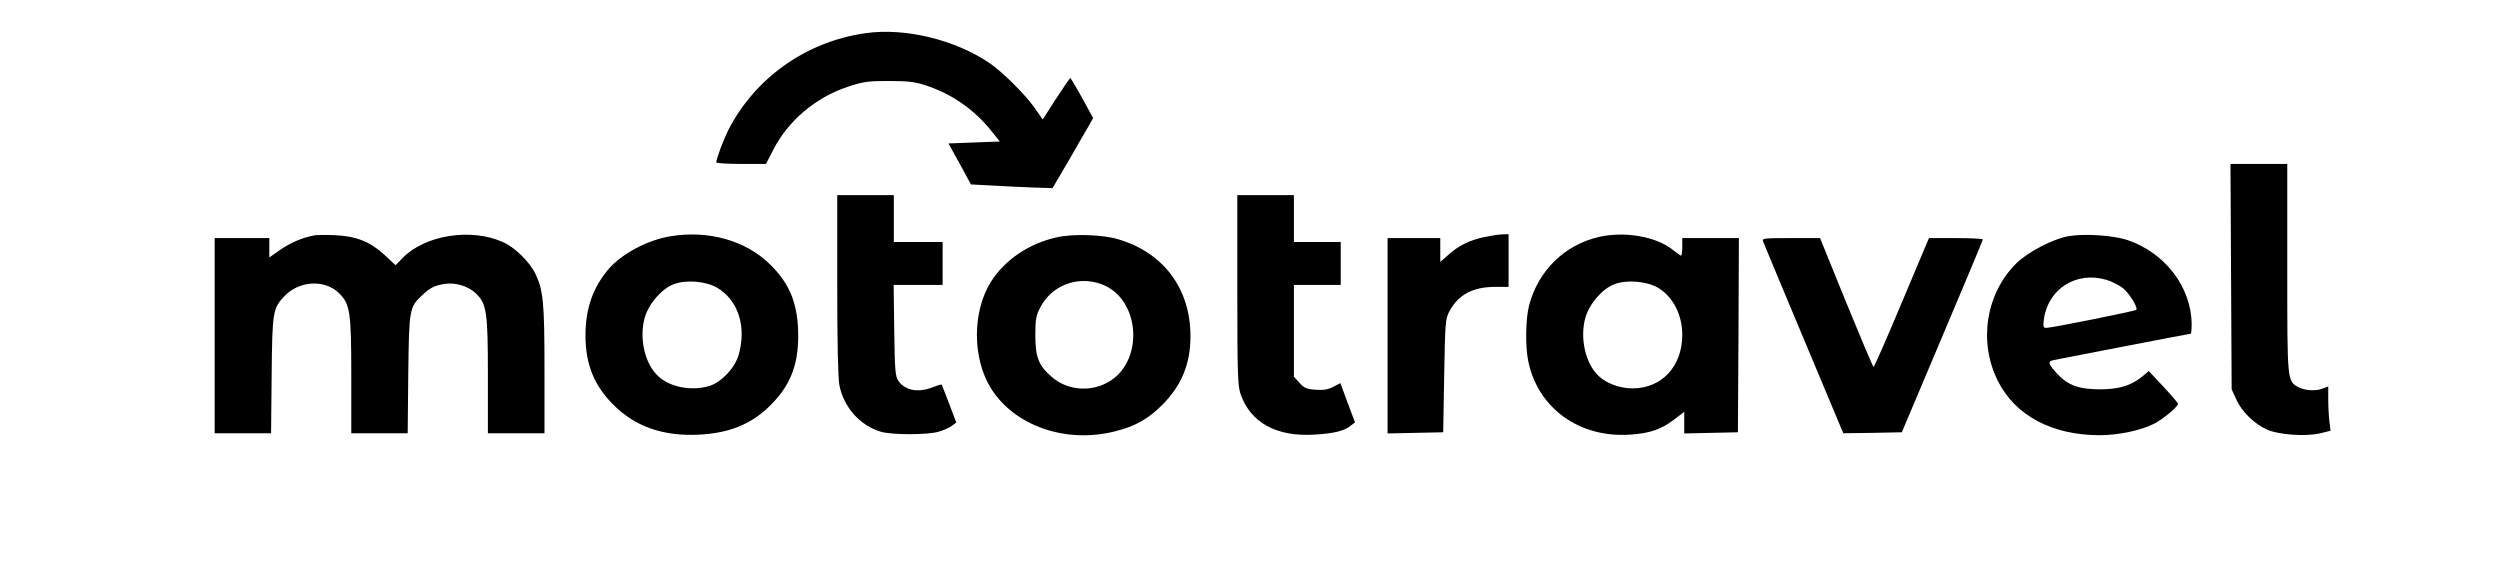
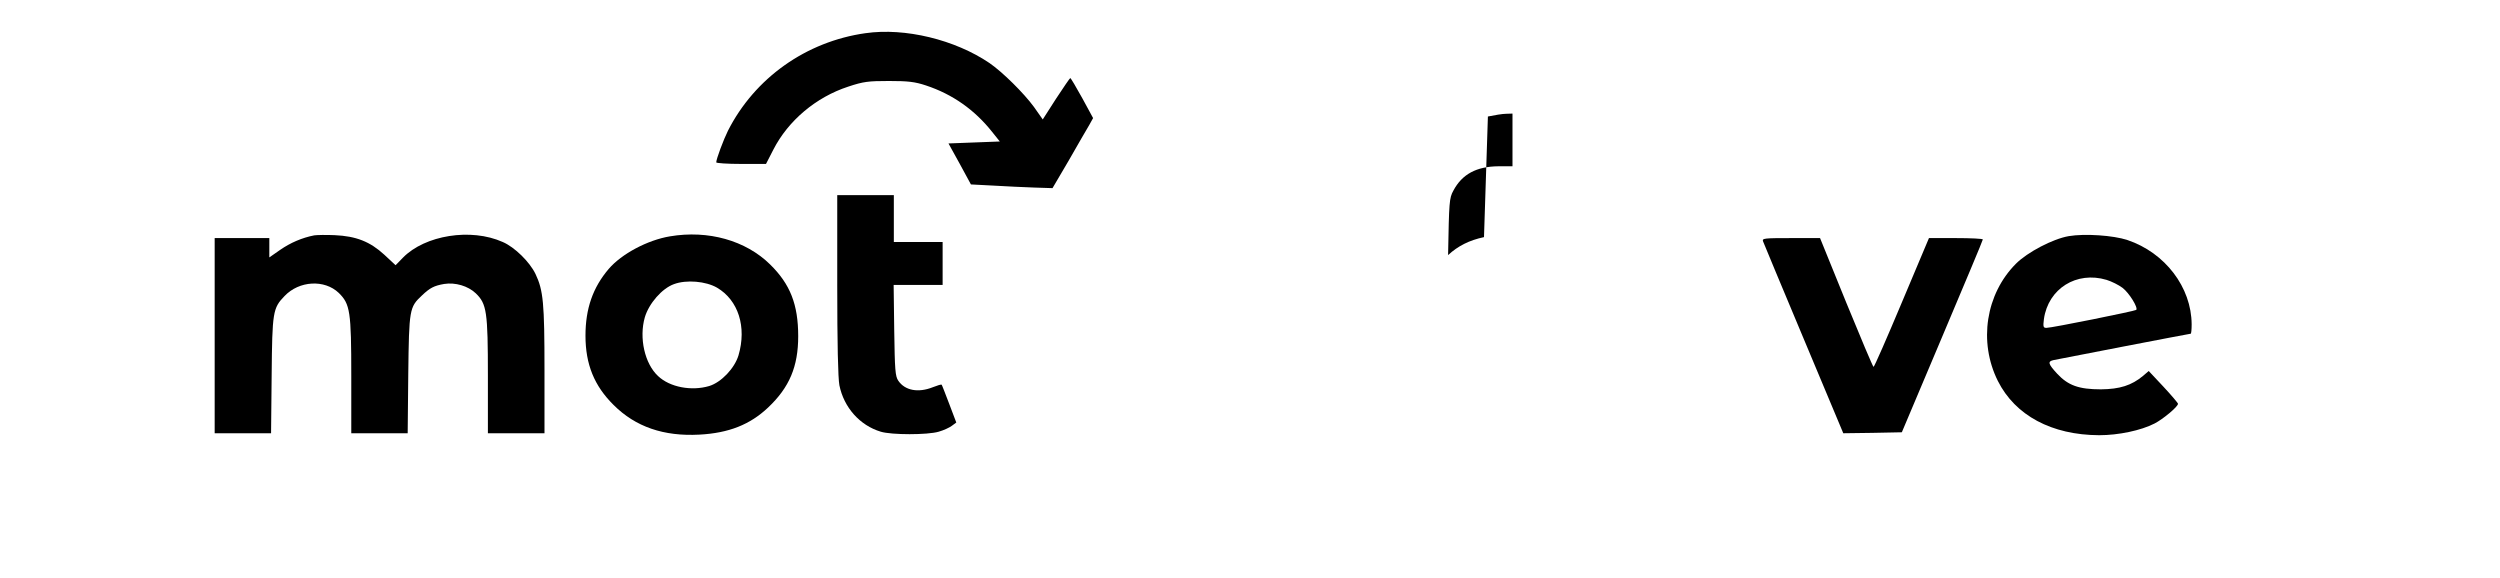
<svg xmlns="http://www.w3.org/2000/svg" version="1.0" width="1281pt" height="296pt" viewBox="0 0 1281 296" preserveAspectRatio="xMidYMid meet">
  <g transform="translate(0,296) scale(0.1,-0.1)" fill="#000000" stroke="none">
    <path d="M4435 2790 c-305 -43 -568 -230 -705 -500 -22 -44 -60 -145 -60 -162 0 -4 57 -8 128 -8 l127 0 38 74 c76 148 218 268 383 322 78 26 103 29 209 29 98 0 133 -4 190 -23 136 -45 249 -125 338 -237 l40 -50 -132 -5 -131 -5 58 -105 57 -105 115 -6 c63 -4 157 -8 209 -10 l94 -3 84 143 c45 79 92 160 104 180 l20 36 -56 103 c-31 56 -58 102 -61 102 -2 0 -35 -48 -73 -106 l-68 -106 -45 64 c-52 71 -161 179 -228 225 -177 120 -433 182 -635 153z" />
-     <path d="M11432 1543 l3 -578 24 -52 c27 -62 94 -127 159 -155 59 -26 199 -36 272 -18 l52 13 -6 45 c-3 24 -6 76 -6 113 l0 69 -26 -10 c-37 -15 -91 -12 -124 5 -61 32 -60 22 -60 610 l0 535 -145 0 -146 0 3 -577z" />
    <path d="M4290 1502 c0 -305 4 -478 11 -516 23 -114 105 -206 212 -238 55 -17 240 -17 297 0 25 7 55 21 67 30 l23 17 -36 95 c-20 52 -37 97 -39 99 -3 2 -22 -4 -45 -13 -75 -30 -143 -17 -177 33 -16 23 -18 56 -21 259 l-3 232 125 0 126 0 0 110 0 110 -125 0 -125 0 0 120 0 120 -145 0 -145 0 0 -458z" />
-     <path d="M6340 1475 c0 -420 2 -491 16 -532 50 -148 184 -222 379 -210 101 6 153 19 185 45 l23 18 -38 101 -37 100 -36 -19 c-27 -14 -51 -18 -91 -15 -46 3 -59 9 -83 36 l-28 31 0 235 0 235 120 0 120 0 0 110 0 110 -120 0 -120 0 0 120 0 120 -145 0 -145 0 0 -485z" />
    <path d="M1610 1754 c-62 -12 -122 -38 -174 -74 l-56 -39 0 49 0 50 -140 0 -140 0 0 -500 0 -500 144 0 145 0 3 298 c3 324 6 343 66 405 75 79 205 86 278 16 58 -57 64 -94 64 -426 l0 -293 144 0 145 0 3 303 c4 334 6 343 70 403 41 39 62 50 114 59 57 9 122 -10 162 -48 56 -54 62 -94 62 -424 l0 -293 145 0 145 0 0 323 c0 344 -6 409 -46 493 -29 61 -107 138 -168 164 -163 73 -398 35 -511 -80 l-38 -39 -58 54 c-73 67 -144 95 -254 100 -44 2 -91 1 -105 -1z" />
    <path d="M3433 1749 c-115 -19 -248 -90 -314 -167 -81 -95 -119 -203 -119 -342 0 -147 45 -257 144 -355 112 -112 257 -162 440 -152 150 8 259 51 352 139 109 103 154 210 154 365 0 163 -41 267 -144 368 -125 123 -317 177 -513 144z m241 -263 c109 -64 153 -201 110 -347 -20 -66 -88 -138 -150 -157 -91 -27 -202 -6 -262 51 -69 64 -98 196 -68 301 21 71 88 148 149 170 64 24 164 15 221 -18z" />
-     <path d="M5415 1744 c-141 -31 -264 -114 -335 -224 -99 -154 -99 -397 -1 -552 122 -192 385 -282 635 -218 104 26 169 63 241 135 99 99 145 210 145 352 0 243 -137 428 -370 497 -81 24 -230 29 -315 10z m226 -239 c206 -73 225 -406 30 -507 -91 -48 -205 -36 -281 30 -67 57 -85 101 -85 212 0 82 3 102 25 144 58 113 189 164 311 121z" />
-     <path d="M7604 1745 c-75 -16 -133 -45 -184 -92 l-40 -35 0 61 0 61 -135 0 -135 0 0 -500 0 -501 143 3 142 3 5 290 c5 273 6 292 27 330 45 85 119 124 231 125 l72 0 0 135 0 135 -32 -1 c-18 0 -61 -7 -94 -14z" />
-     <path d="M8193 1746 c-177 -41 -311 -173 -358 -351 -18 -69 -20 -211 -4 -287 50 -240 262 -393 522 -375 102 7 157 26 225 77 l52 40 0 -55 0 -56 138 3 137 3 3 498 2 497 -145 0 -145 0 0 -45 c0 -25 -3 -45 -6 -45 -3 0 -22 14 -43 30 -84 68 -246 96 -378 66z m302 -260 c77 -46 125 -138 125 -242 0 -161 -105 -274 -255 -274 -65 0 -133 25 -173 63 -69 64 -98 196 -68 301 21 71 88 148 149 170 64 24 164 15 222 -18z" />
+     <path d="M7604 1745 c-75 -16 -133 -45 -184 -92 c5 273 6 292 27 330 45 85 119 124 231 125 l72 0 0 135 0 135 -32 -1 c-18 0 -61 -7 -94 -14z" />
    <path d="M10600 1750 c-81 -14 -211 -82 -270 -141 -155 -155 -193 -401 -93 -601 89 -177 276 -277 519 -278 99 0 214 24 284 60 43 22 120 86 120 101 0 4 -34 44 -75 88 l-75 80 -29 -25 c-59 -49 -119 -68 -216 -69 -113 0 -168 20 -224 80 -47 51 -50 63 -18 70 34 7 696 135 702 135 3 0 5 21 5 48 -1 190 -136 367 -329 432 -72 24 -219 34 -301 20z m194 -224 c26 -8 62 -26 82 -41 34 -26 81 -102 70 -113 -7 -6 -432 -92 -460 -92 -16 0 -18 5 -13 45 22 156 167 247 321 201z" />
    <path d="M9034 1723 c4 -10 97 -235 209 -501 l202 -482 150 2 150 3 207 490 c114 270 208 493 208 498 0 4 -62 7 -138 7 l-138 0 -139 -330 c-76 -181 -141 -330 -145 -330 -3 0 -66 149 -140 330 l-134 330 -149 0 c-138 0 -149 -1 -143 -17z" />
  </g>
</svg>